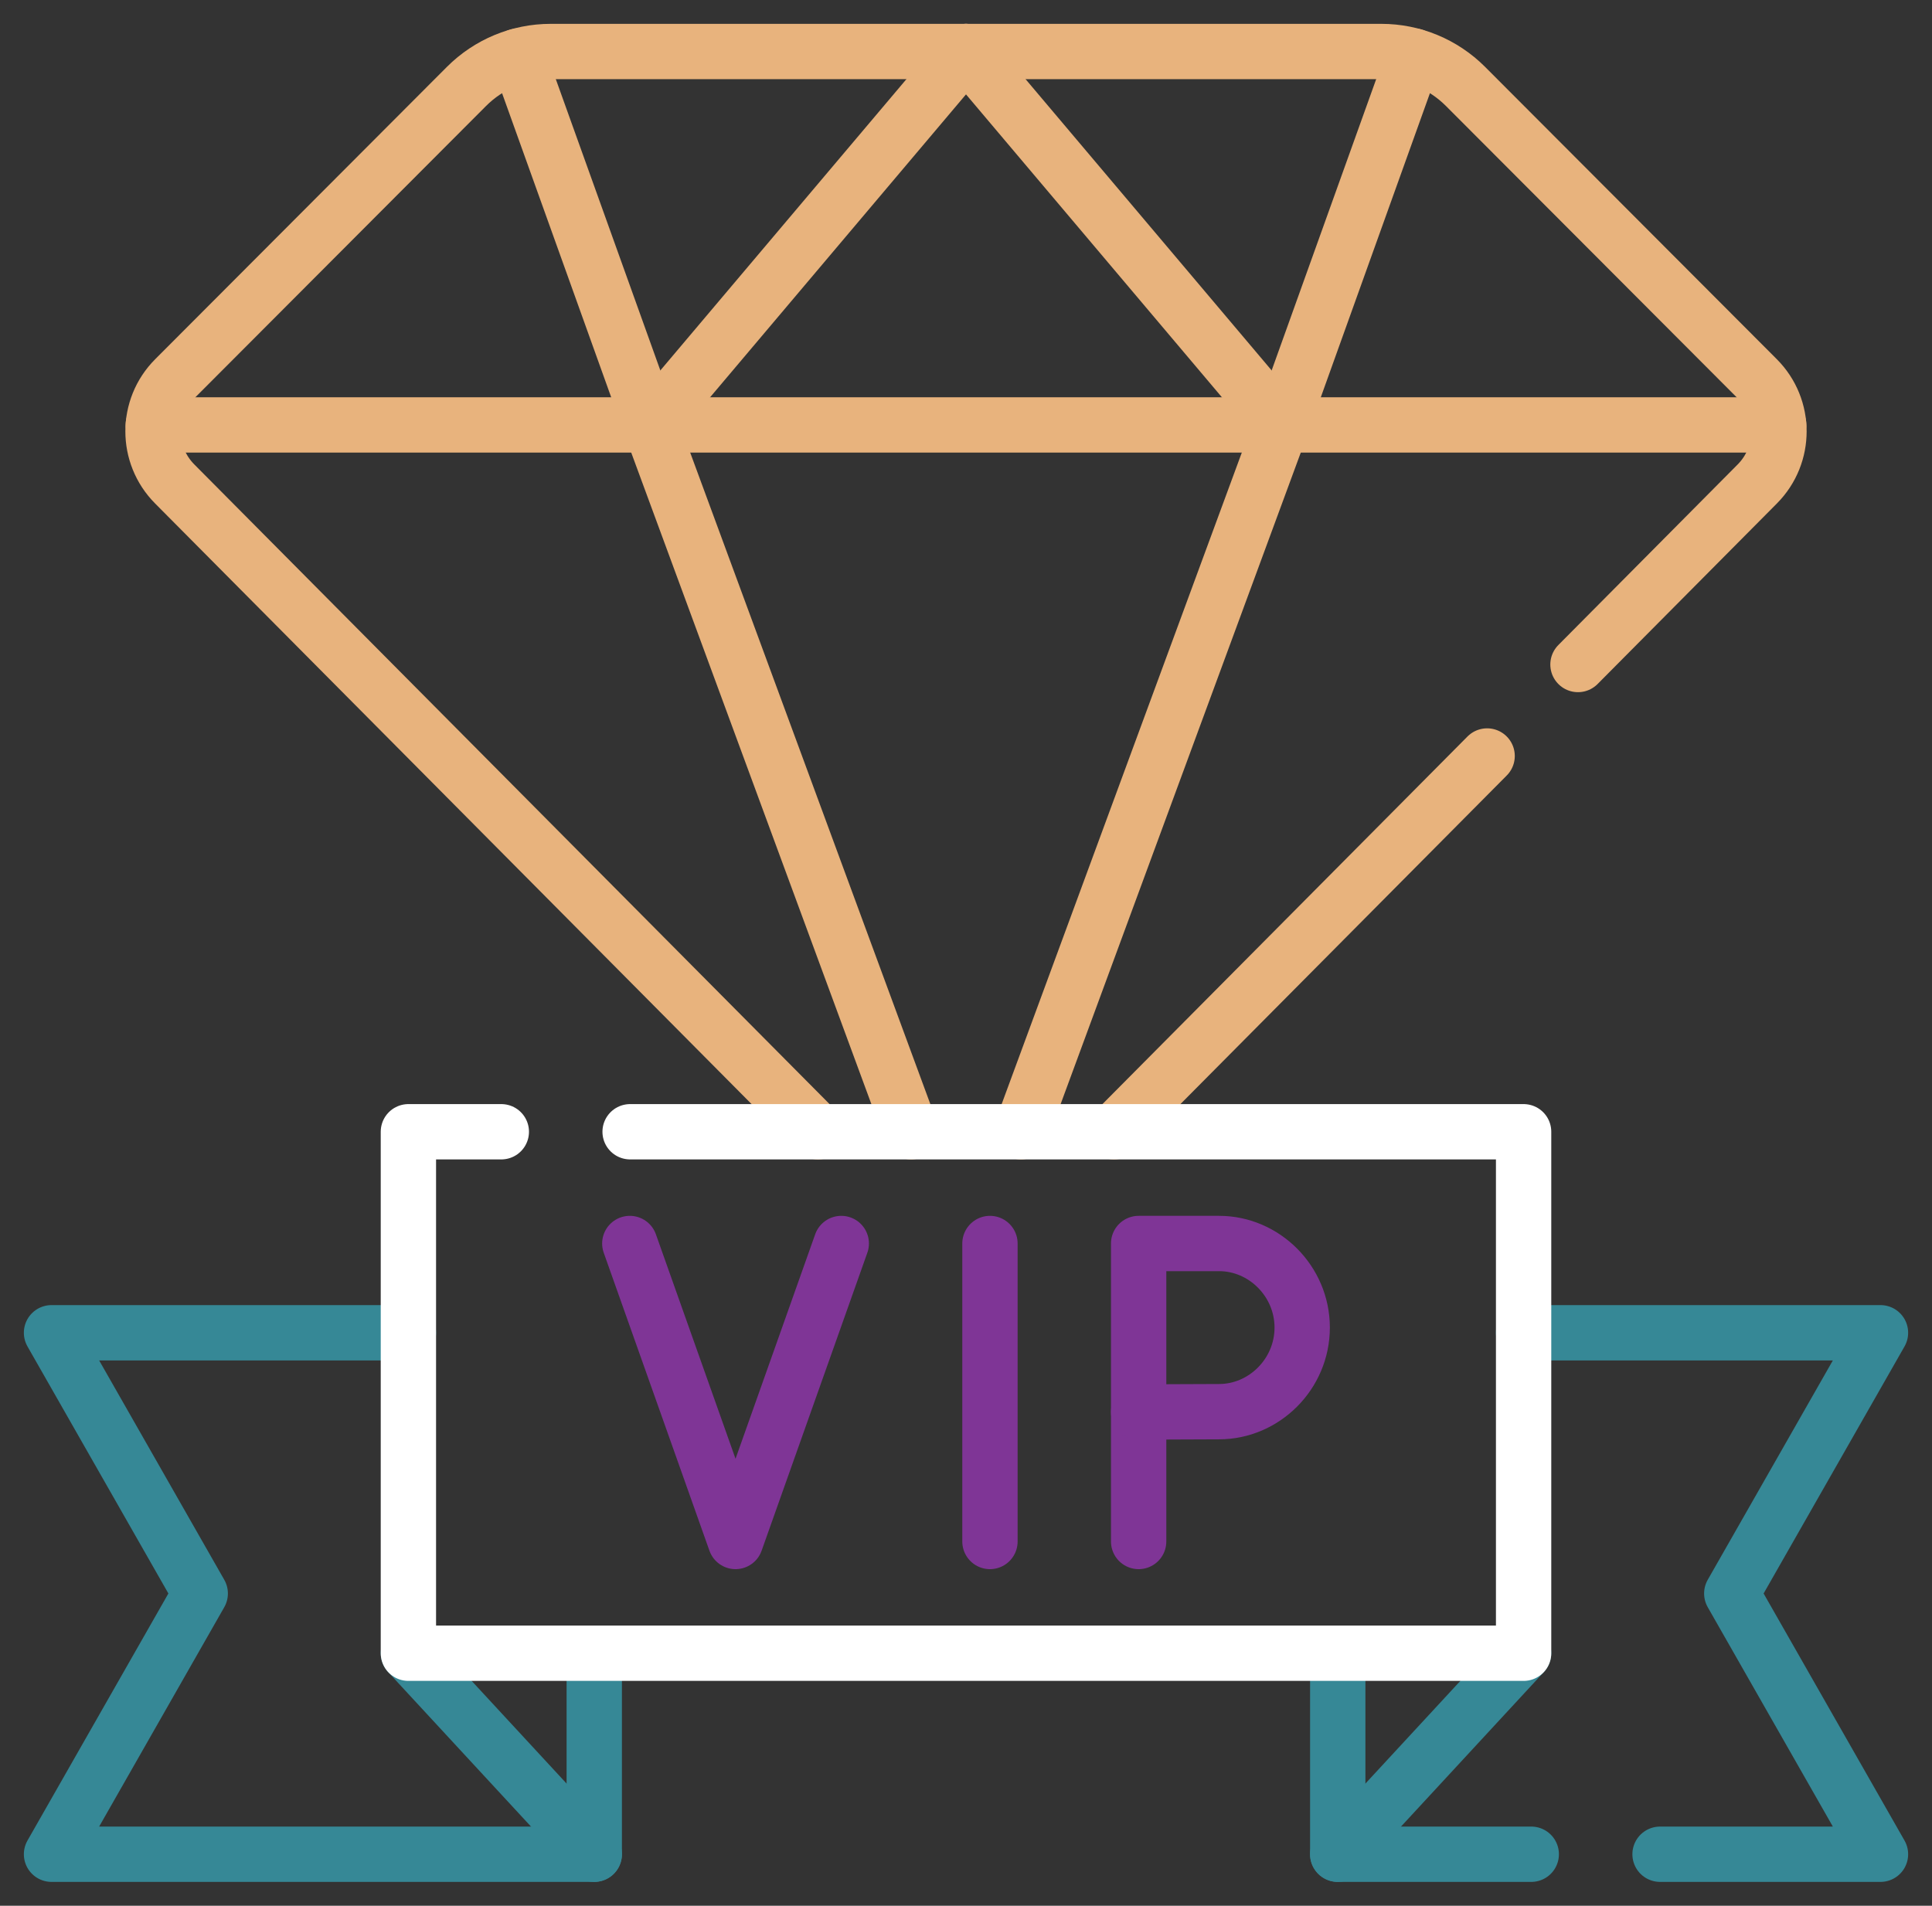
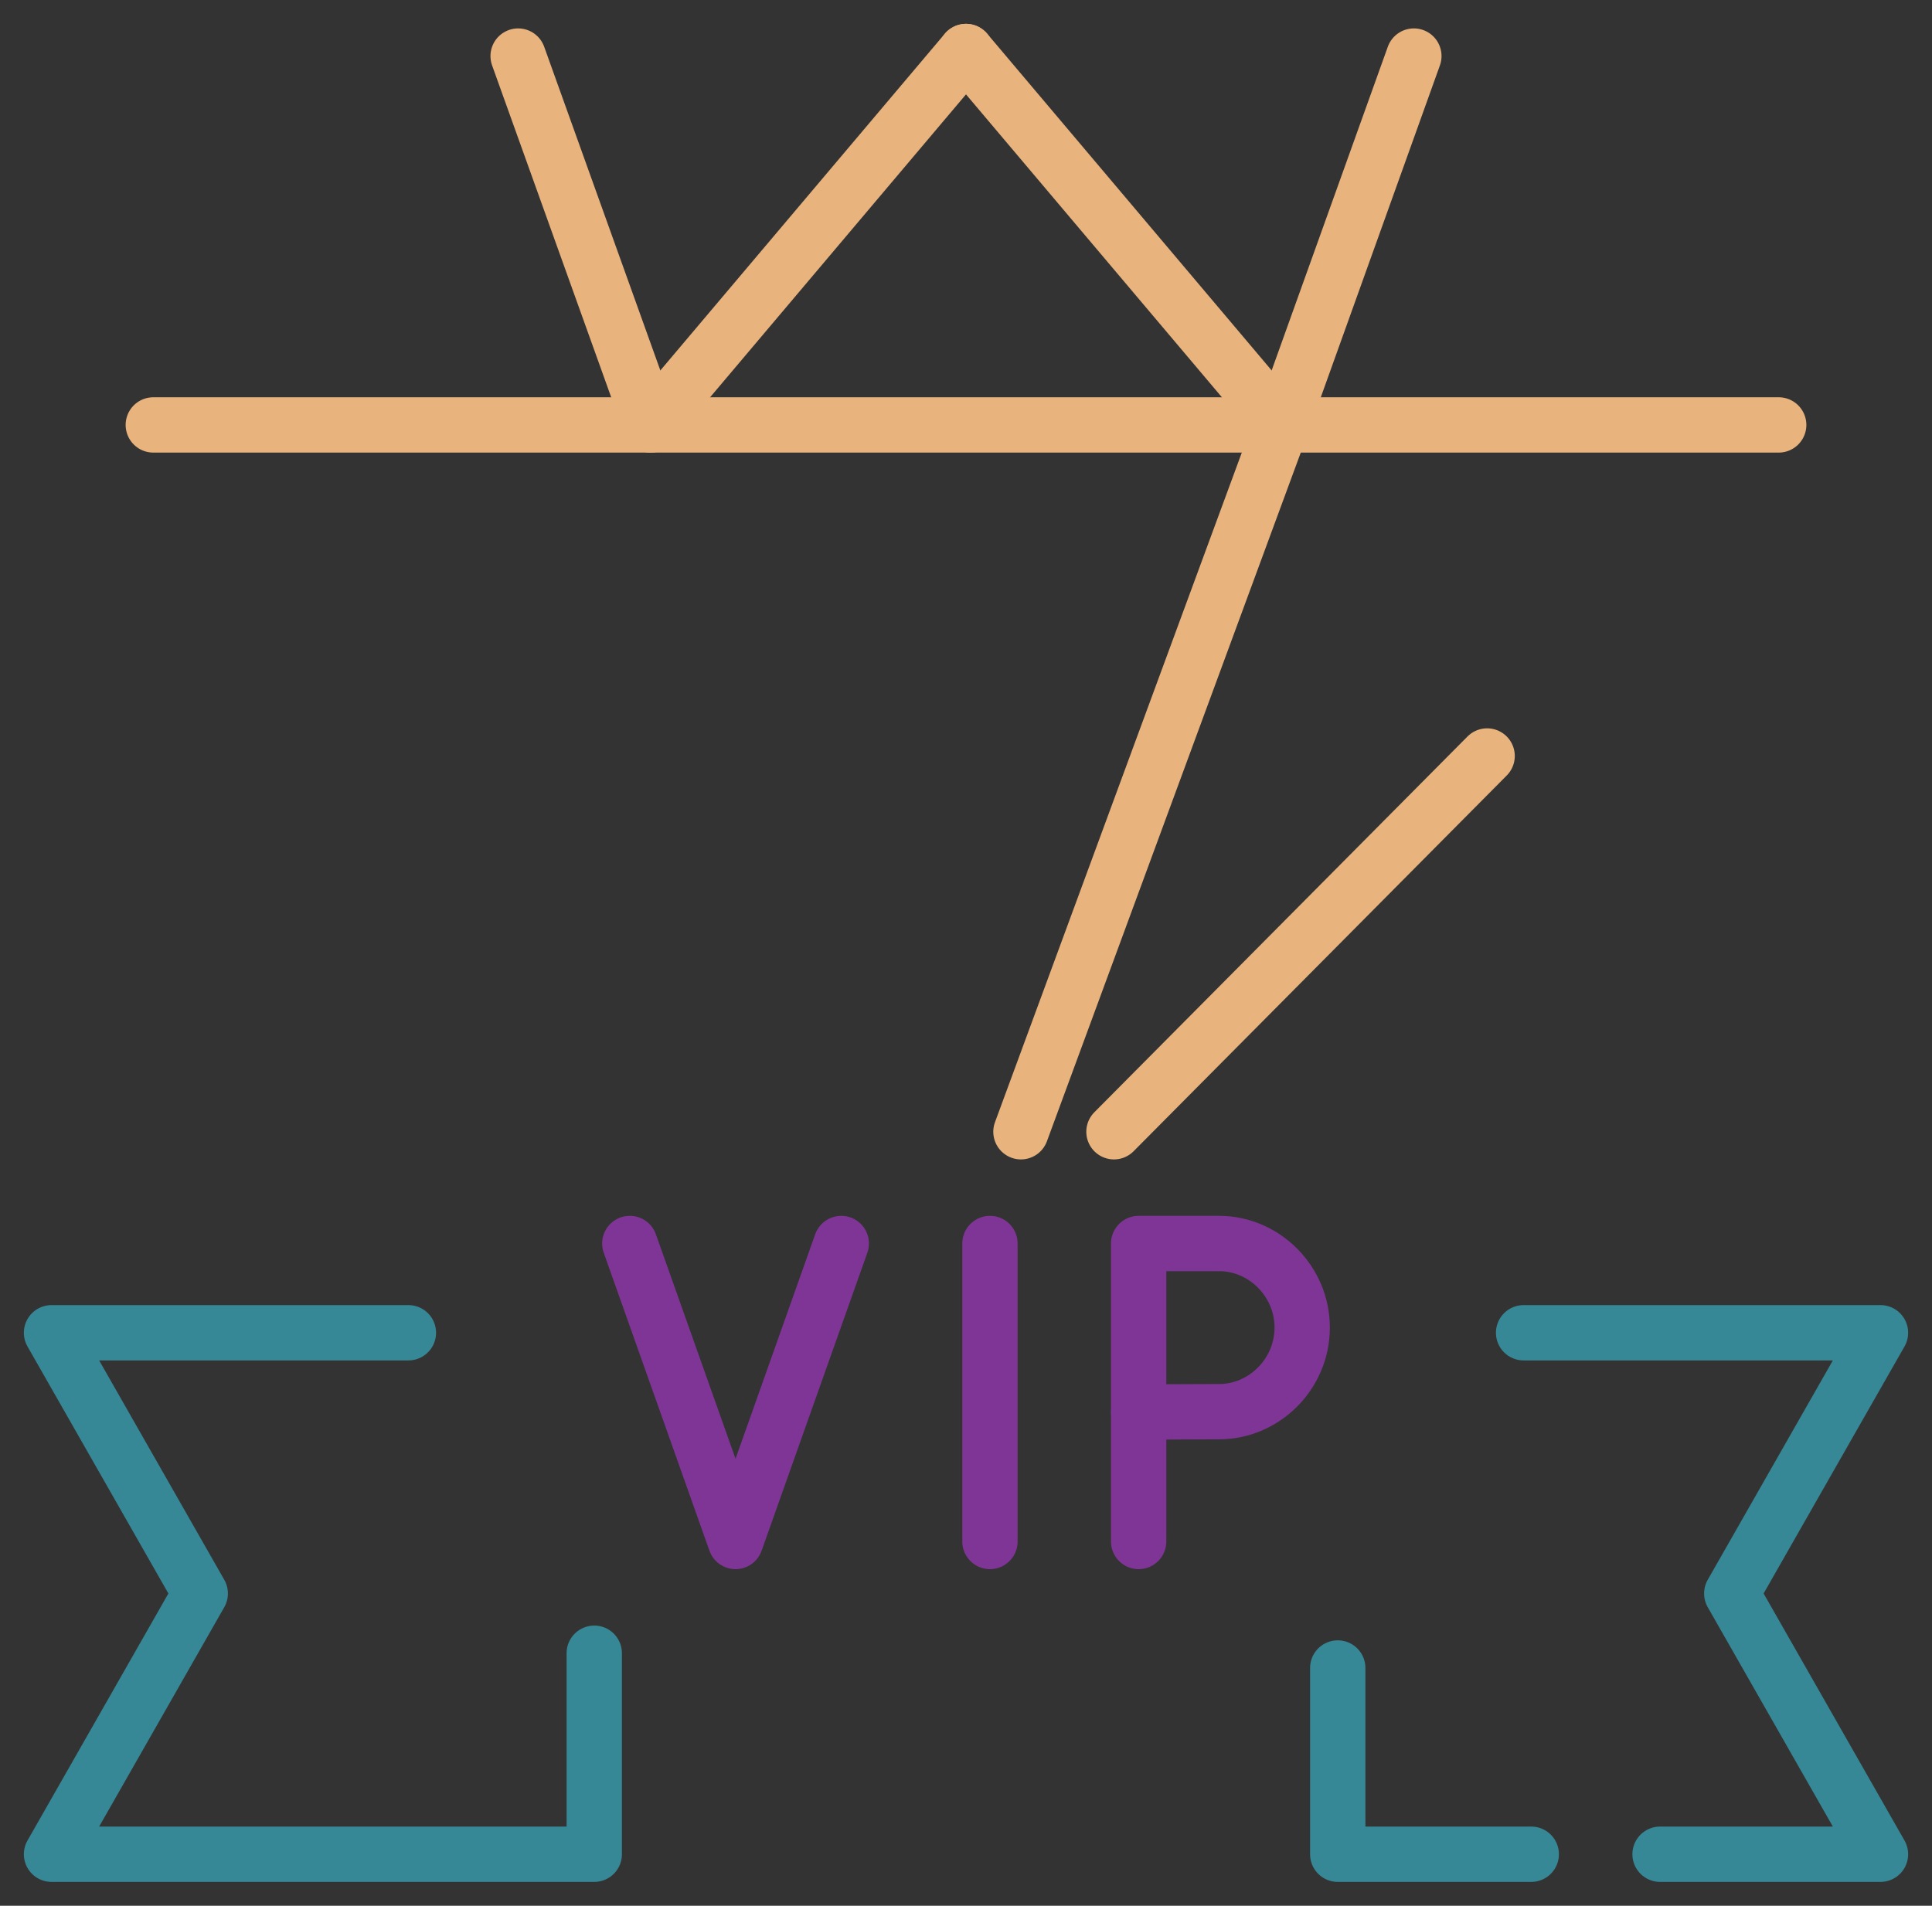
<svg xmlns="http://www.w3.org/2000/svg" width="75px" height="74px" viewBox="0 0 75 74" version="1.1">
  <rect x="0" y="0" width="75" height="74" fill="#333333" stroke="none" />
  <title>ben5-vip</title>
  <g id="Page-1" stroke="none" stroke-width="1" fill="none" fill-rule="evenodd" stroke-linecap="round" stroke-linejoin="round">
    <g id="Join-us_WillingCare_V1" transform="translate(-203, -2864)" stroke-width="2.148">
      <g id="Group-12" transform="translate(100, 2866)">
        <g id="Group-18" transform="translate(13, 0)">
          <g id="ben5-vip" transform="translate(92, 0)">
            <line x1="55.73" y1="27.355" x2="41.244" y2="41.946" id="Path" stroke="#E8B37D" />
-             <path d="M29.756,41.946 L4.781,16.791 C3.659,15.66 3.66,13.833 4.786,12.705 L16.109,1.356 C16.976,0.488 18.15,0 19.373,0 L51.627,0 C52.85,0 54.024,0.488 54.891,1.356 L66.214,12.705 C67.34,13.833 67.341,15.66 66.219,16.791 L59.257,23.803" id="Path" stroke="#E8B37D" />
            <line x1="18.114" y1="0.177" x2="23.253" y2="14.5" id="Path" stroke="#E8B37D" />
            <line x1="35.5" y1="0" x2="23.253" y2="14.5" id="Path" stroke="#E8B37D" />
            <line x1="52.886" y1="0.177" x2="47.747" y2="14.5" id="Path" stroke="#E8B37D" />
            <line x1="35.5" y1="0" x2="47.747" y2="14.5" id="Path" stroke="#E8B37D" />
            <line x1="3.951" y1="14.5" x2="67.049" y2="14.5" id="Path" stroke="#E8B37D" />
            <line x1="47.747" y1="14.5" x2="37.633" y2="41.946" id="Path" stroke="#E8B37D" />
-             <line x1="33.367" y1="41.946" x2="23.253" y2="14.5" id="Path" stroke="#E8B37D" />
            <polyline id="Path" stroke="#368896" points="21.069 62.195 21.069 70 0 70 5.773 59.875 0 49.751 13.854 49.751" />
-             <line x1="13.854" y1="62.195" x2="21.069" y2="70" id="Path" stroke="#368896" />
            <polyline id="Path" stroke="#368896" points="49.931 62.768 49.931 70 57.443 70" />
            <polyline id="Path" stroke="#368896" points="57.146 49.751 71 49.751 65.227 59.875 71 70 62.443 70" />
-             <line x1="57.146" y1="62.195" x2="49.931" y2="70" id="Path" stroke="#368896" />
            <polyline id="Path" stroke="#7F3596" points="30.658 46.285 26.553 57.856 22.449 46.285" />
            <line x1="42.202" y1="52.83" x2="42.202" y2="57.856" id="Path" stroke="#7F3596" />
            <path d="M48.551,49.55 C48.551,51.354 47.072,52.815 45.325,52.815 C44.458,52.815 42.202,52.83 42.202,52.83 L42.202,46.285 C42.202,46.285 44.3,46.285 45.325,46.285 C47.072,46.285 48.551,47.747 48.551,49.55 Z" id="Path" stroke="#7F3596" />
            <line x1="36.43" y1="46.285" x2="36.43" y2="57.856" id="Path" stroke="#7F3596" />
-             <polyline id="Path" stroke="#FFFFFF" points="22.461 41.946 57.146 41.946 57.146 62.195 13.854 62.195 13.854 41.946 17.461 41.946" />
          </g>
        </g>
      </g>
    </g>
  </g>
</svg>